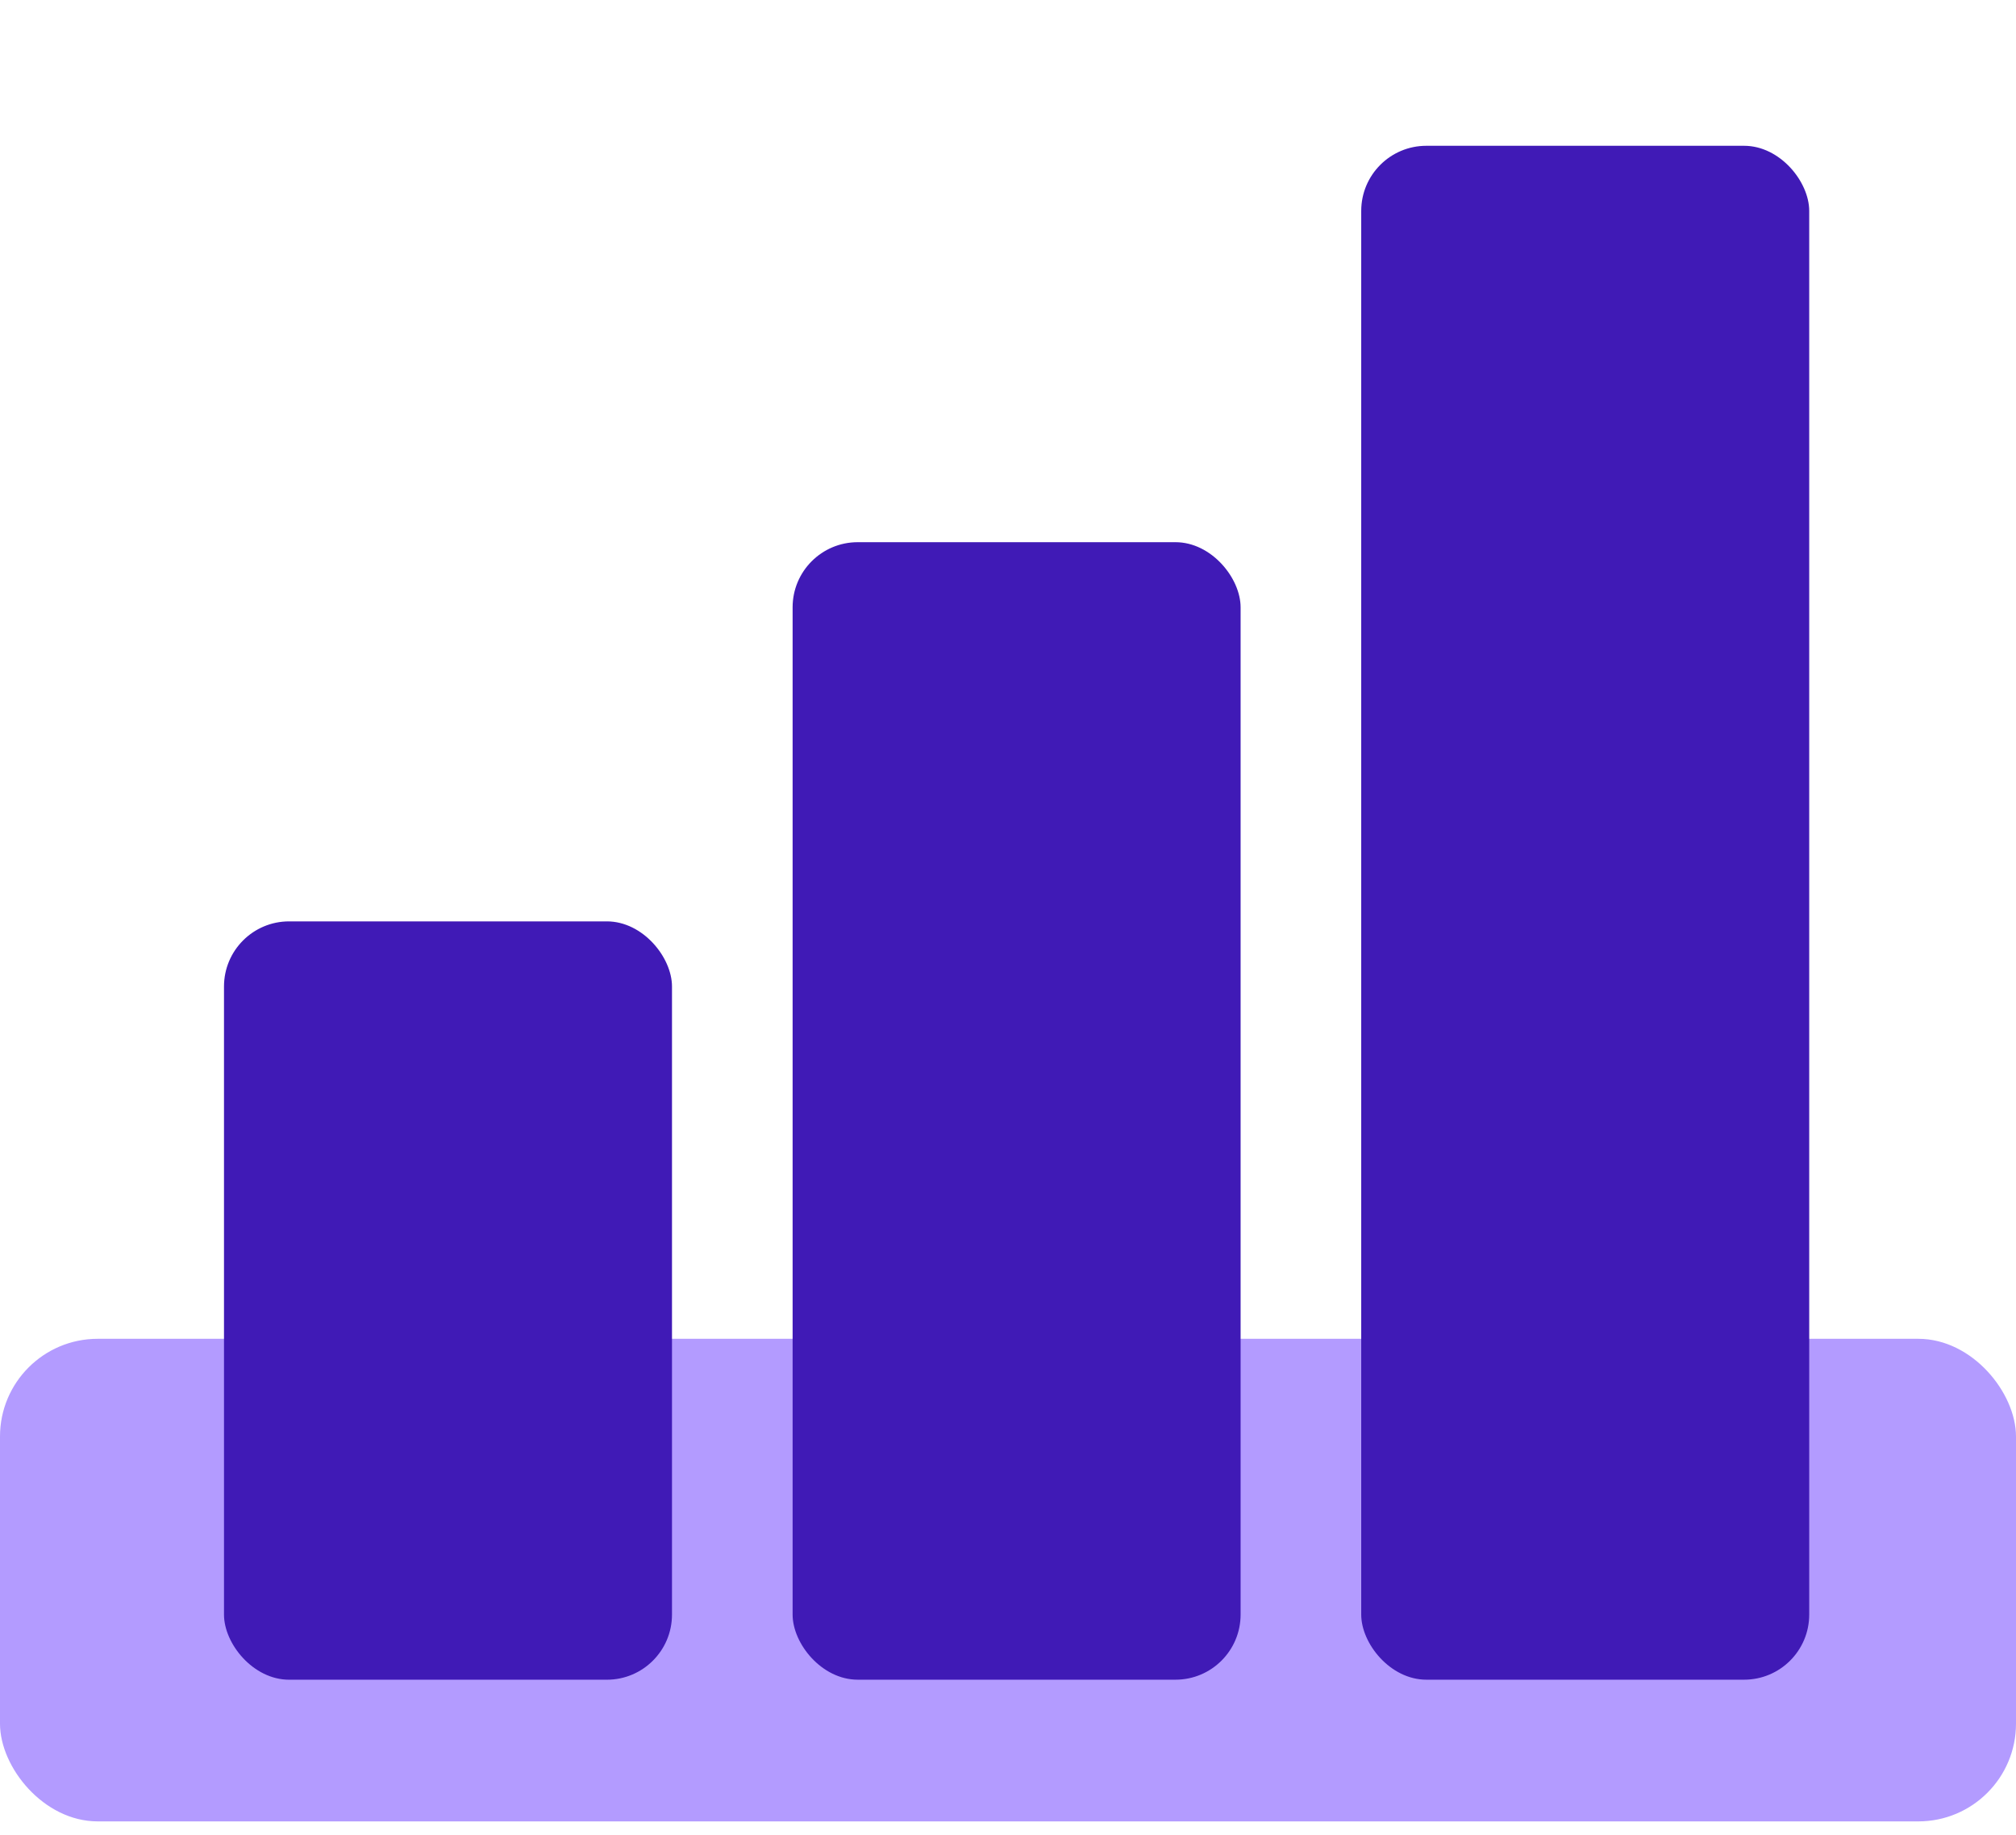
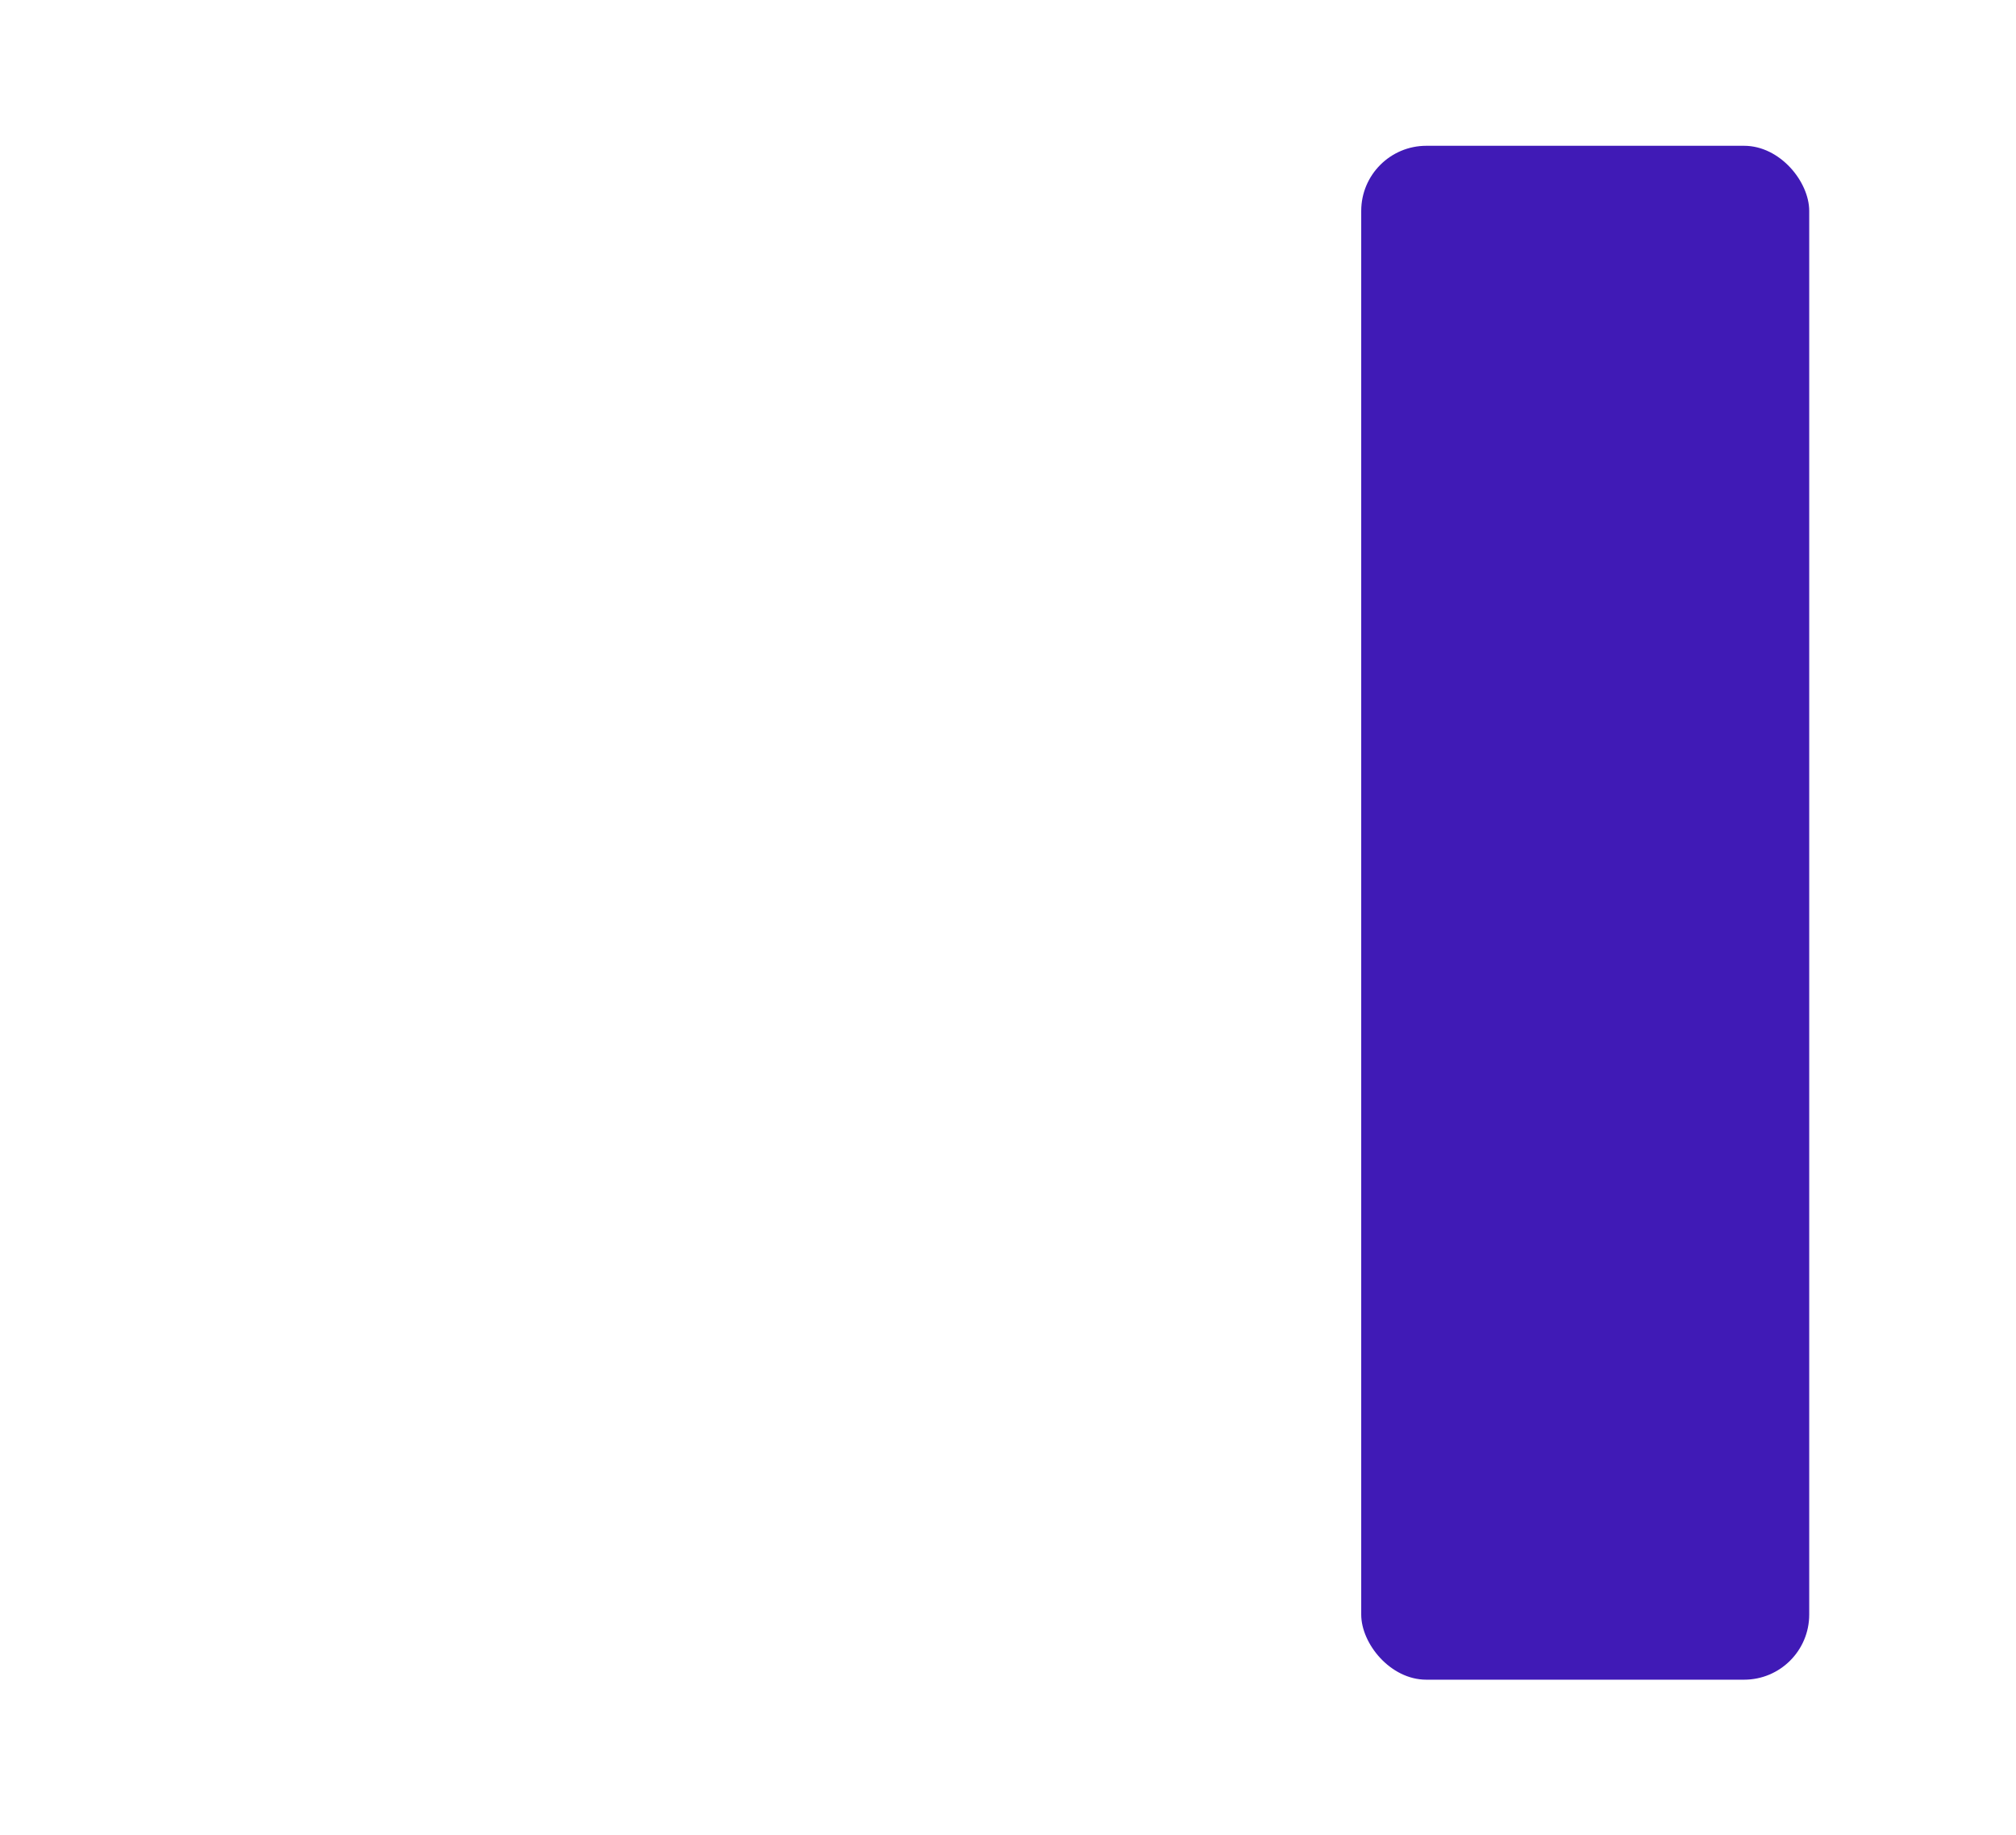
<svg xmlns="http://www.w3.org/2000/svg" width="100" height="91" viewBox="0 0 100 91" fill="none">
-   <rect x="7.62939e-06" y="66.393" width="100" height="23.932" rx="4.845" fill="#B39BFF" />
  <g filter="url(#filter0_bd_16_288)">
-     <rect x="11.111" y="42.462" width="22.222" height="37.607" rx="3.23" fill="#401AB6" />
-     <rect x="39.316" y="23.658" width="22.222" height="56.41" rx="3.23" fill="#401AB6" />
    <rect x="67.521" y="4" width="22.222" height="76.068" rx="3.23" fill="#401AB6" />
  </g>
  <defs>
    <filter id="filter0_bd_16_288" x="4.652" y="0.77" width="91.551" height="88.987" filterUnits="userSpaceOnUse" color-interpolation-filters="sRGB">
      <feFlood flood-opacity="0" result="BackgroundImageFix" />
      <feGaussianBlur in="BackgroundImageFix" stdDeviation="1.615" />
      <feComposite in2="SourceAlpha" operator="in" result="effect1_backgroundBlur_16_288" />
      <feColorMatrix in="SourceAlpha" type="matrix" values="0 0 0 0 0 0 0 0 0 0 0 0 0 0 0 0 0 0 127 0" result="hardAlpha" />
      <feOffset dy="3.23" />
      <feGaussianBlur stdDeviation="3.23" />
      <feComposite in2="hardAlpha" operator="out" />
      <feColorMatrix type="matrix" values="0 0 0 0 0 0 0 0 0 0 0 0 0 0 0 0 0 0 0.05 0" />
      <feBlend mode="normal" in2="effect1_backgroundBlur_16_288" result="effect2_dropShadow_16_288" />
      <feBlend mode="normal" in="SourceGraphic" in2="effect2_dropShadow_16_288" result="shape" />
    </filter>
  </defs>
</svg>